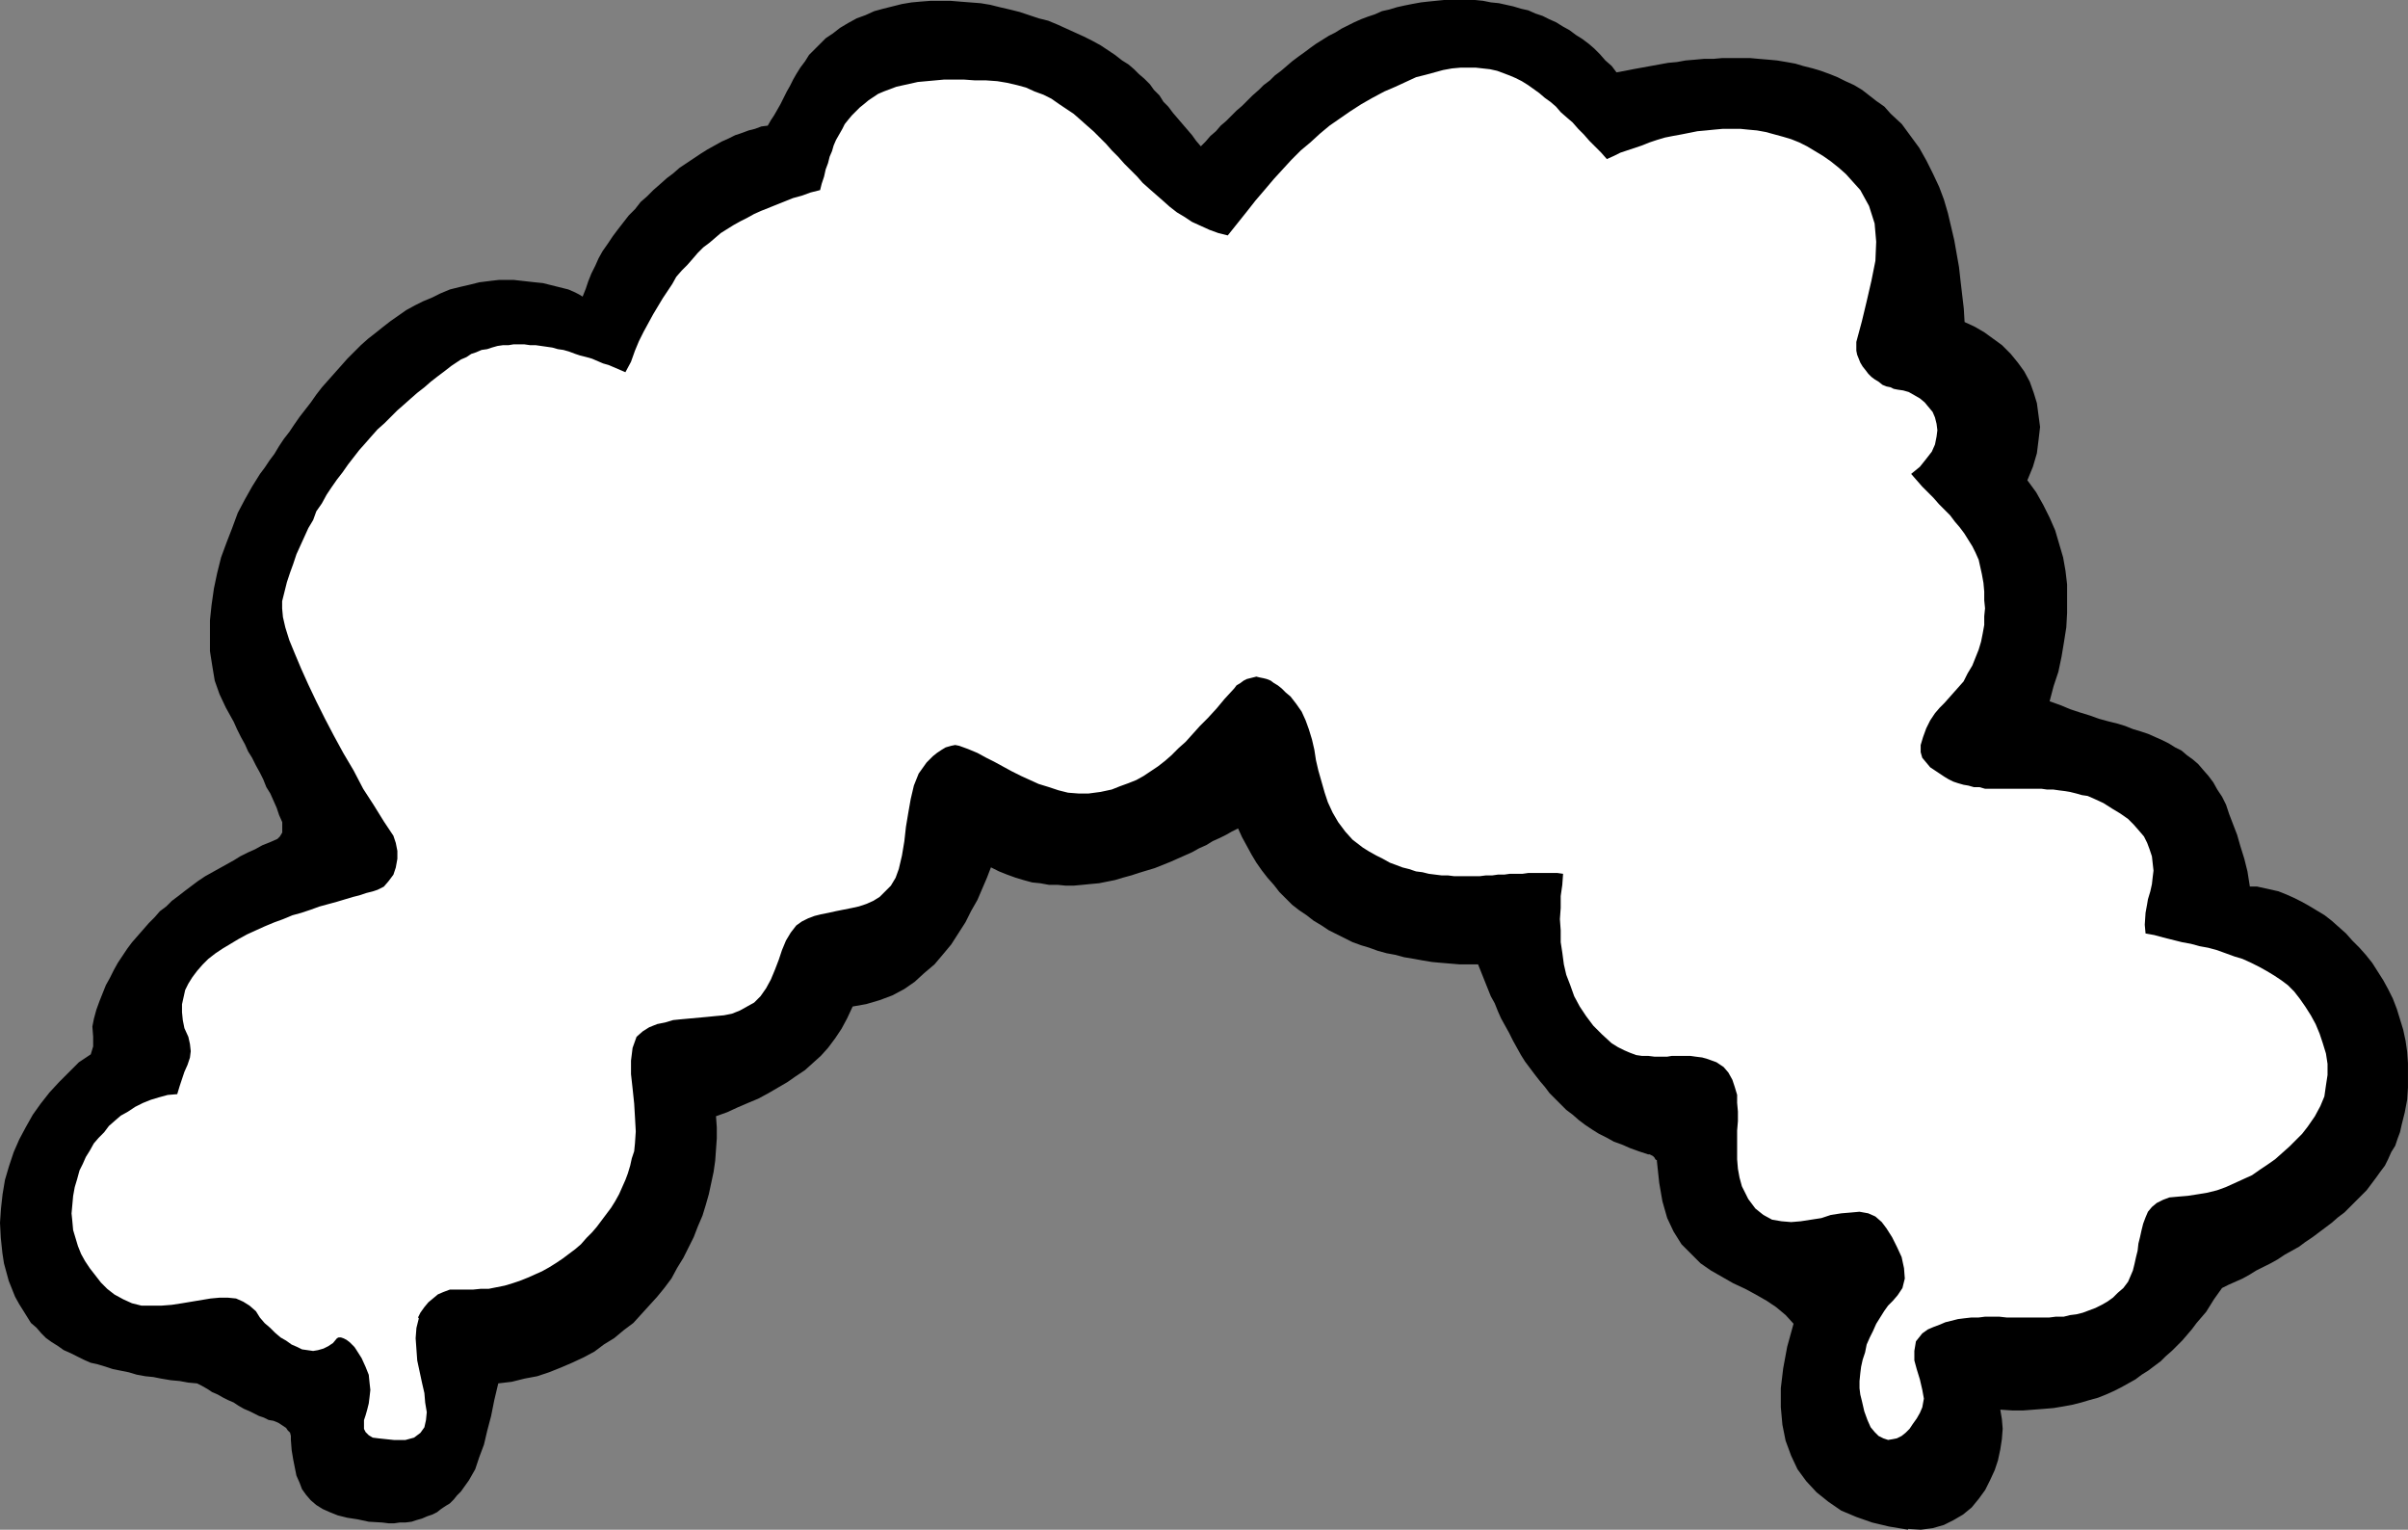
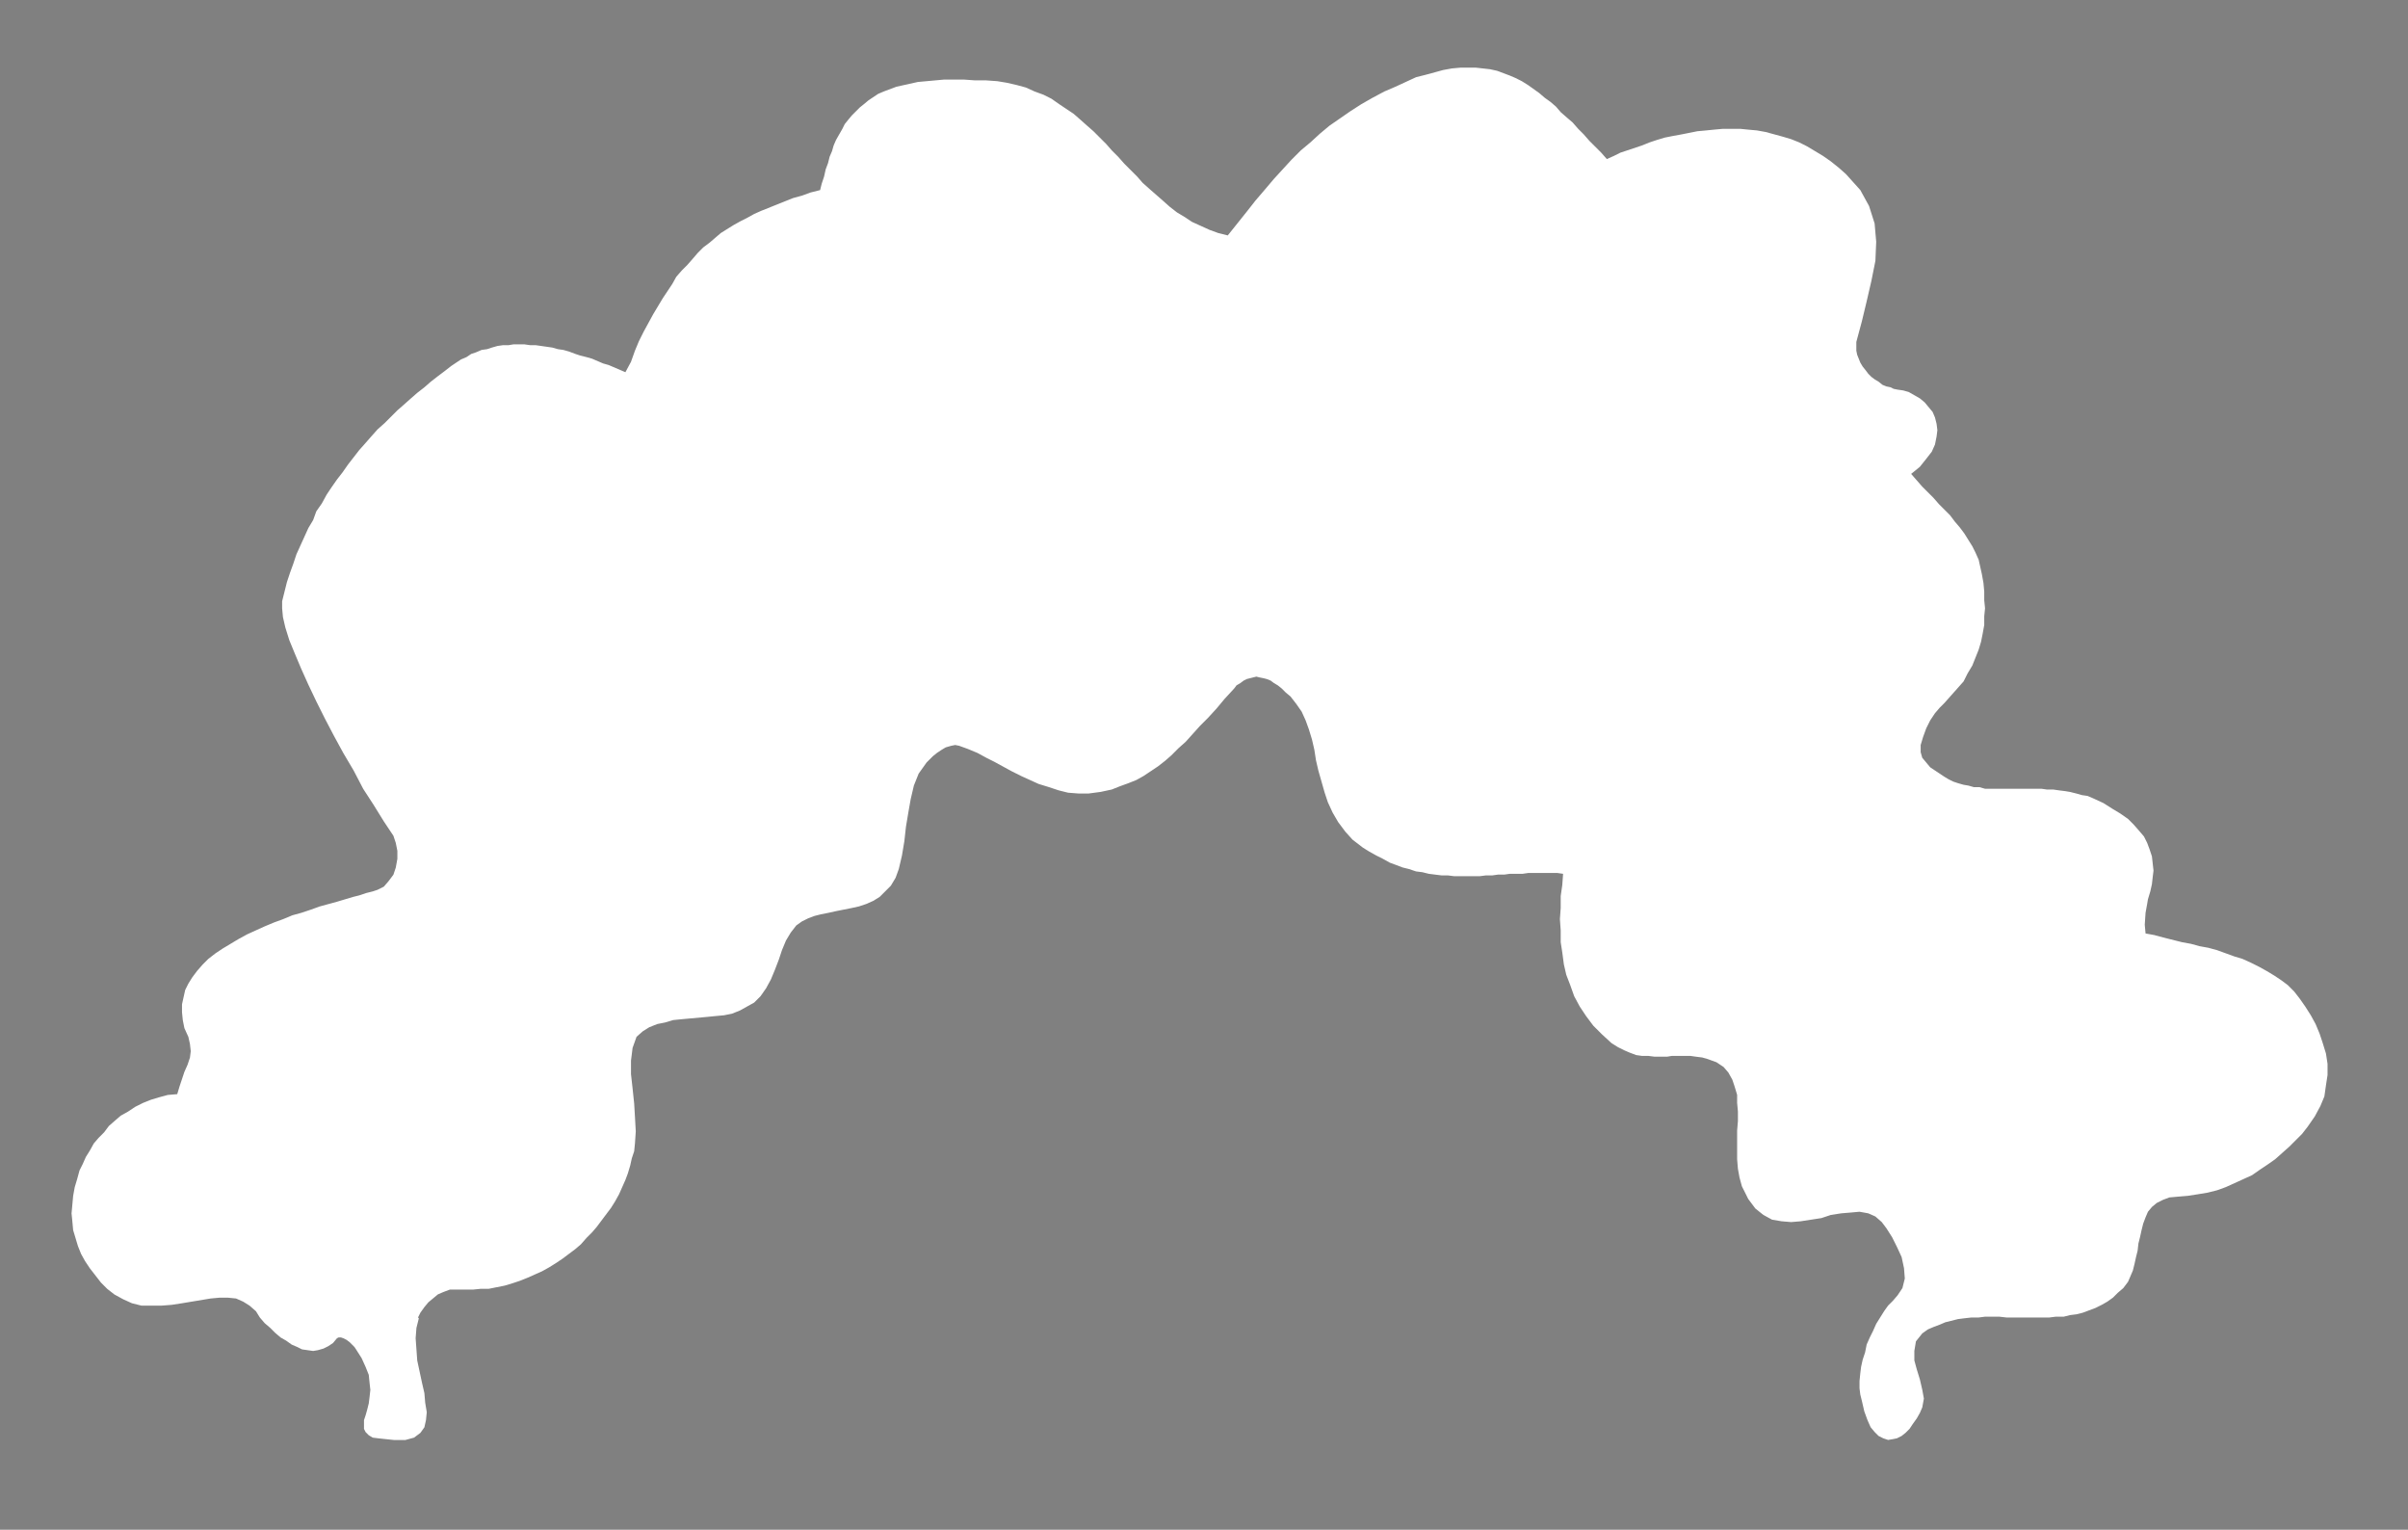
<svg xmlns="http://www.w3.org/2000/svg" xmlns:ns1="http://sodipodi.sourceforge.net/DTD/sodipodi-0.dtd" xmlns:ns2="http://www.inkscape.org/namespaces/inkscape" version="1.0" width="129.553mm" height="82.277mm" id="svg2" ns1:docname="Hair 04.wmf">
  <rect width="100%" height="100%" fill="#808080" stroke="none" />
  <ns1:namedview id="namedview2" pagecolor="#ffffff" bordercolor="#000000" borderopacity="0.25" ns2:showpageshadow="2" ns2:pageopacity="0.0" ns2:pagecheckerboard="0" ns2:deskcolor="#d1d1d1" ns2:document-units="mm" />
  <defs id="defs1">
    <pattern id="WMFhbasepattern" patternUnits="userSpaceOnUse" width="6" height="6" x="0" y="0" />
  </defs>
-   <path style="fill:#000000;fill-opacity:1;fill-rule:evenodd;stroke:none" d="m 388.001,310.805 2.586,0.162 2.424,-0.323 2.262,-0.646 1.939,-0.97 1.939,-1.131 1.778,-1.455 1.454,-1.778 1.293,-1.778 0.97,-1.94 0.97,-2.101 0.646,-1.94 0.485,-2.263 0.323,-2.101 0.162,-2.101 -0.162,-1.94 -0.323,-1.94 2.424,0.162 h 2.262 l 2.101,-0.162 2.101,-0.162 1.939,-0.162 1.939,-0.323 1.778,-0.323 1.939,-0.485 1.616,-0.485 1.778,-0.485 1.616,-0.646 1.454,-0.647 1.616,-0.808 1.454,-0.808 1.454,-0.808 1.293,-0.97 1.293,-0.808 1.293,-0.97 1.293,-0.97 0.97,-0.97 1.293,-1.131 0.97,-0.97 1.131,-1.131 0.97,-1.131 0.97,-1.131 0.97,-1.293 0.97,-1.131 0.97,-1.131 0.808,-1.293 0.808,-1.293 0.808,-1.131 0.808,-1.131 1.293,-0.646 1.454,-0.646 1.454,-0.646 1.454,-0.808 1.293,-0.808 1.616,-0.808 1.293,-0.646 1.454,-0.808 1.454,-0.97 1.454,-0.808 1.454,-0.808 1.293,-0.97 1.454,-0.97 1.293,-0.97 1.293,-0.97 1.293,-0.97 1.293,-1.131 1.293,-0.97 1.131,-1.131 1.131,-1.131 1.131,-1.131 1.131,-1.131 0.97,-1.293 0.97,-1.293 0.808,-1.131 0.97,-1.293 0.646,-1.293 0.646,-1.455 0.808,-1.293 0.485,-1.455 0.485,-1.293 0.323,-1.455 0.646,-2.586 0.485,-2.586 0.162,-2.424 v -2.586 -2.424 l -0.162,-2.263 -0.323,-2.263 -0.485,-2.263 -0.646,-2.101 -0.646,-2.101 -0.808,-2.101 -0.97,-1.94 -0.97,-1.778 -1.131,-1.778 -1.131,-1.778 -1.293,-1.616 -1.293,-1.455 -1.454,-1.455 -1.293,-1.455 -1.454,-1.293 -1.454,-1.293 -1.454,-1.131 -1.616,-0.97 -1.616,-0.97 -1.454,-0.808 -1.616,-0.808 -1.454,-0.646 -1.616,-0.646 -1.454,-0.323 -1.454,-0.323 -1.454,-0.323 h -1.454 l -0.485,-3.071 -0.646,-2.586 -0.808,-2.586 -0.646,-2.263 -0.808,-2.101 -0.808,-2.101 -0.646,-1.94 -0.808,-1.616 -0.97,-1.455 -0.808,-1.455 -0.97,-1.293 -1.131,-1.293 -0.97,-1.131 -1.131,-0.97 -1.131,-0.808 -1.131,-0.97 -1.293,-0.646 -1.293,-0.808 -1.293,-0.646 -1.454,-0.646 -1.454,-0.646 -1.454,-0.485 -1.616,-0.485 -1.616,-0.647 -1.616,-0.485 -1.939,-0.485 -1.778,-0.485 -1.778,-0.647 -2.101,-0.646 -1.939,-0.646 -1.939,-0.808 -2.262,-0.808 0.808,-3.071 0.97,-2.909 0.646,-3.071 0.485,-2.909 0.485,-3.071 0.162,-2.909 v -2.909 -2.909 l -0.323,-2.748 -0.485,-2.748 -0.808,-2.748 -0.808,-2.748 -1.131,-2.586 -1.293,-2.586 -1.454,-2.586 -1.778,-2.424 1.131,-2.748 0.808,-2.748 0.323,-2.586 0.323,-2.748 -0.323,-2.424 -0.323,-2.424 -0.646,-2.101 -0.808,-2.263 -1.131,-2.101 -1.293,-1.778 -1.454,-1.778 -1.778,-1.778 -1.778,-1.293 -1.778,-1.293 -1.939,-1.131 -2.101,-0.97 -0.162,-2.748 -0.323,-2.748 -0.323,-2.748 -0.323,-2.909 -0.485,-2.748 -0.485,-2.748 -0.646,-2.748 -0.646,-2.748 -0.808,-2.748 -0.97,-2.586 -1.293,-2.748 -1.293,-2.586 -1.454,-2.586 -1.778,-2.424 -1.778,-2.424 -2.262,-2.101 -1.293,-1.455 -1.616,-1.131 -1.454,-1.131 -1.454,-1.131 -1.616,-0.97 -1.778,-0.808 -1.616,-0.808 -1.616,-0.647 -1.778,-0.647 -1.616,-0.485 -1.939,-0.485 -1.616,-0.485 -1.778,-0.323 -1.939,-0.323 -1.778,-0.162 -1.939,-0.162 -1.778,-0.162 h -1.778 -1.939 -1.939 l -1.778,0.162 h -1.939 l -1.778,0.162 -1.939,0.162 -1.778,0.323 -1.778,0.162 -1.778,0.323 -1.778,0.323 -1.778,0.323 -1.778,0.323 -1.616,0.323 -1.778,0.323 -0.97,-1.293 -1.293,-1.131 -1.131,-1.293 -1.131,-1.131 -1.131,-0.97 -1.293,-0.97 -1.293,-0.808 -1.293,-0.97 -1.454,-0.808 -1.293,-0.808 -1.454,-0.647 -1.293,-0.647 -1.454,-0.485 -1.454,-0.647 -1.454,-0.323 -1.616,-0.485 -1.454,-0.323 -1.454,-0.323 -1.616,-0.162 -1.616,-0.323 L 299.929,0 h -1.454 -1.616 -1.616 -1.616 l -1.616,0.162 -1.616,0.162 -1.454,0.162 -1.778,0.323 -1.616,0.323 -1.454,0.323 -1.616,0.485 -1.454,0.323 -1.454,0.647 -1.454,0.485 -1.293,0.485 -1.454,0.647 -1.293,0.647 -1.293,0.647 -1.293,0.808 -1.293,0.647 -1.293,0.808 -1.293,0.808 -1.131,0.808 -1.293,0.97 -1.131,0.808 -1.293,0.97 -1.131,0.97 -1.131,0.97 -1.293,0.97 -0.97,0.97 -1.293,0.97 -0.97,0.97 -1.293,1.131 -0.97,0.97 -1.131,1.131 -1.131,0.97 -0.97,0.97 -1.131,1.131 -1.131,0.97 -0.97,1.131 -1.131,0.97 -0.97,1.131 -0.97,0.97 -0.97,-1.131 -0.808,-1.131 -0.97,-1.131 -0.97,-1.131 -0.97,-1.131 -0.97,-1.131 -0.97,-1.293 -0.97,-0.97 -0.808,-1.293 -1.131,-1.131 -0.808,-1.131 -1.131,-1.131 -1.131,-0.97 -0.97,-0.97 -1.131,-0.97 -1.293,-0.808 -1.454,-1.131 -1.454,-0.97 -1.454,-0.97 -1.778,-0.97 -1.616,-0.808 -1.778,-0.808 -1.778,-0.808 -1.778,-0.808 -1.939,-0.808 -1.939,-0.485 -1.939,-0.647 -1.939,-0.647 -1.939,-0.485 -2.101,-0.485 -1.939,-0.485 -1.939,-0.323 -2.101,-0.162 -2.101,-0.162 -1.939,-0.162 h -1.939 -2.101 l -2.101,0.162 -1.778,0.162 -1.939,0.323 -1.939,0.485 -1.939,0.485 -1.778,0.485 -1.778,0.808 -1.778,0.647 -1.778,0.97 -1.616,0.97 -1.454,1.131 -1.454,0.97 -1.131,1.131 -1.131,1.131 -1.131,1.131 -0.808,1.293 -0.97,1.293 -0.808,1.293 -0.646,1.131 -0.646,1.293 -0.646,1.131 -0.646,1.293 -0.646,1.293 -0.646,1.131 -0.646,1.131 -0.646,0.97 -0.646,1.131 -1.293,0.162 -1.293,0.485 -1.293,0.323 -1.293,0.485 -1.454,0.485 -1.293,0.647 -1.454,0.647 -1.454,0.808 -1.454,0.808 -1.293,0.808 -1.454,0.97 -1.454,0.97 -1.454,0.97 -1.293,1.131 -1.293,0.97 -1.454,1.293 -1.293,1.131 -1.293,1.293 -1.293,1.131 -1.131,1.455 -1.293,1.293 -1.131,1.455 -1.131,1.455 -0.97,1.293 -0.97,1.455 -1.131,1.616 -0.808,1.455 -0.646,1.455 -0.808,1.616 -0.646,1.616 -0.485,1.455 -0.646,1.616 -0.808,-0.485 -0.97,-0.485 -1.131,-0.485 -1.293,-0.323 -1.293,-0.323 -1.293,-0.323 -1.293,-0.323 -1.616,-0.162 -1.454,-0.162 -1.454,-0.162 -1.454,-0.162 h -1.454 -1.454 l -1.454,0.162 -1.293,0.162 -1.293,0.162 -1.939,0.485 -2.101,0.485 -1.939,0.485 -1.939,0.808 -1.616,0.808 -1.939,0.808 -1.616,0.808 -1.778,0.97 -1.616,1.131 -1.616,1.131 -1.454,1.131 -1.616,1.293 -1.454,1.131 -1.454,1.293 -1.454,1.455 -1.293,1.293 -1.293,1.455 -1.293,1.455 -1.293,1.455 -1.293,1.455 -1.131,1.455 -1.131,1.616 -1.131,1.455 -1.131,1.455 -1.131,1.616 -0.97,1.455 -1.131,1.455 -0.97,1.455 -0.97,1.616 -0.97,1.293 -0.97,1.455 -0.97,1.293 -1.616,2.586 -1.454,2.586 -1.454,2.748 -1.131,3.071 -1.131,2.909 -1.131,3.071 -0.808,3.233 -0.646,3.071 -0.485,3.394 -0.323,3.071 v 3.232 3.071 l 0.485,3.071 0.485,2.909 0.97,2.748 1.293,2.748 0.808,1.455 0.808,1.455 0.646,1.455 0.808,1.616 0.808,1.455 0.646,1.455 0.808,1.293 0.808,1.616 0.808,1.455 0.646,1.293 0.646,1.616 0.808,1.293 0.646,1.455 0.646,1.455 0.485,1.455 0.646,1.455 v 0.97 1.131 l -0.485,0.808 -0.485,0.485 -1.454,0.646 -1.616,0.646 -1.454,0.808 -1.454,0.646 -1.616,0.808 -1.293,0.808 -1.454,0.808 -1.454,0.808 -1.454,0.808 -1.454,0.808 -1.454,0.97 -1.293,0.97 -1.293,0.97 -1.454,1.131 -1.293,0.97 -1.131,1.131 -1.293,0.97 -1.131,1.293 -1.131,1.131 -1.131,1.293 -1.131,1.293 -1.131,1.293 -0.97,1.293 -0.97,1.455 -0.97,1.455 -0.808,1.455 -0.808,1.616 -0.808,1.455 -0.646,1.616 -0.646,1.616 -0.646,1.778 -0.485,1.778 -0.323,1.616 0.162,2.101 v 1.94 l -0.485,1.616 -2.424,1.616 -1.939,1.94 -2.101,2.101 -1.939,2.101 -1.778,2.263 -1.616,2.263 -1.454,2.586 -1.293,2.424 -1.131,2.586 -0.97,2.909 -0.808,2.748 -0.485,2.909 -0.323,2.909 L 0,248.58 l 0.162,3.071 0.323,3.071 0.323,2.101 0.485,1.778 0.485,1.778 0.646,1.616 0.646,1.616 0.808,1.455 0.808,1.293 0.808,1.293 0.808,1.293 1.131,0.97 0.97,1.131 0.97,0.97 1.131,0.808 1.293,0.808 1.131,0.808 1.454,0.646 1.293,0.646 1.293,0.646 1.454,0.646 1.454,0.323 1.616,0.485 1.454,0.485 1.616,0.323 1.616,0.323 1.616,0.485 1.778,0.323 1.616,0.162 1.616,0.323 1.939,0.323 1.778,0.162 1.778,0.323 1.778,0.162 0.97,0.485 1.131,0.646 0.97,0.646 1.131,0.485 1.131,0.646 0.97,0.485 1.131,0.485 0.97,0.646 1.131,0.646 1.131,0.485 0.97,0.485 0.97,0.485 0.97,0.323 0.97,0.485 0.97,0.162 0.808,0.323 0.323,0.162 0.485,0.323 0.485,0.323 0.485,0.323 0.323,0.485 0.485,0.485 0.162,0.646 v 0.808 l 0.162,2.101 0.323,1.94 0.323,1.616 0.323,1.616 0.646,1.455 0.485,1.293 0.808,1.131 0.97,1.131 1.131,0.97 1.293,0.808 1.454,0.646 1.616,0.646 1.939,0.485 2.101,0.323 2.262,0.485 2.747,0.162 1.293,0.162 h 1.131 l 1.131,-0.162 h 1.131 l 1.293,-0.162 0.97,-0.323 1.131,-0.323 1.131,-0.485 0.97,-0.323 0.97,-0.485 0.808,-0.646 0.97,-0.646 0.808,-0.485 0.808,-0.808 0.646,-0.808 0.808,-0.808 1.616,-2.263 1.293,-2.263 0.808,-2.424 0.97,-2.586 0.646,-2.748 0.808,-3.071 0.646,-3.233 0.808,-3.394 2.747,-0.323 2.586,-0.646 2.586,-0.485 2.424,-0.808 2.424,-0.97 2.262,-0.97 2.424,-1.131 2.101,-1.131 1.939,-1.455 2.101,-1.293 1.939,-1.616 1.939,-1.455 1.616,-1.778 1.616,-1.778 1.616,-1.778 1.454,-1.778 1.454,-1.94 1.131,-2.101 1.293,-2.101 0.97,-1.94 1.131,-2.263 0.808,-2.101 0.97,-2.263 0.646,-2.101 0.646,-2.263 0.485,-2.263 0.485,-2.263 0.323,-2.263 0.162,-2.263 0.162,-2.263 v -2.263 l -0.162,-2.263 2.262,-0.808 2.101,-0.97 2.262,-0.97 1.939,-0.808 2.101,-1.131 1.939,-1.131 1.939,-1.131 1.616,-1.131 1.939,-1.293 1.616,-1.455 1.616,-1.455 1.454,-1.616 1.454,-1.94 1.293,-1.94 1.131,-2.101 1.131,-2.424 2.747,-0.485 2.747,-0.808 2.586,-0.97 2.424,-1.293 2.101,-1.455 1.939,-1.778 2.101,-1.778 1.778,-2.101 1.616,-1.94 1.454,-2.263 1.454,-2.263 1.131,-2.263 1.293,-2.263 0.97,-2.263 0.97,-2.263 0.808,-2.101 1.616,0.808 1.616,0.647 1.778,0.646 1.616,0.485 1.778,0.485 1.616,0.162 1.778,0.323 h 1.778 l 1.616,0.162 h 1.616 l 1.778,-0.162 1.616,-0.162 1.778,-0.162 1.616,-0.323 1.616,-0.323 1.616,-0.485 1.778,-0.485 1.454,-0.485 1.616,-0.485 1.616,-0.485 1.616,-0.646 1.616,-0.646 1.454,-0.646 1.454,-0.646 1.454,-0.646 1.454,-0.808 1.454,-0.646 1.293,-0.808 1.454,-0.646 1.293,-0.646 1.131,-0.646 1.293,-0.646 0.808,1.778 0.97,1.778 0.97,1.778 0.97,1.616 1.131,1.616 1.131,1.455 1.293,1.455 1.131,1.455 1.293,1.293 1.293,1.293 1.454,1.131 1.454,0.97 1.454,1.131 1.616,0.97 1.454,0.97 1.616,0.808 1.616,0.808 1.616,0.808 1.778,0.646 1.616,0.485 1.778,0.647 1.778,0.485 1.778,0.323 1.778,0.485 1.939,0.323 1.778,0.323 1.939,0.323 1.778,0.162 1.939,0.162 1.939,0.162 h 1.939 1.778 l 0.646,1.616 0.646,1.616 0.646,1.616 0.646,1.616 0.808,1.455 0.646,1.616 0.646,1.455 0.808,1.455 0.808,1.455 0.808,1.616 0.808,1.455 0.808,1.455 0.808,1.293 0.97,1.293 0.97,1.293 1.131,1.455 0.97,1.131 0.97,1.293 1.131,1.131 1.131,1.131 1.131,1.131 1.293,0.97 1.293,1.131 1.293,0.97 1.454,0.97 1.293,0.808 1.616,0.808 1.454,0.808 1.778,0.646 1.454,0.646 1.778,0.646 1.939,0.646 h 0.323 l 0.323,0.162 0.323,0.162 0.323,0.323 0.162,0.323 0.162,0.162 h 0.162 v 0.162 l 0.485,4.526 0.646,3.717 0.97,3.394 1.293,2.748 1.616,2.586 1.939,1.94 1.939,1.94 2.101,1.455 2.262,1.293 2.262,1.293 2.424,1.131 2.101,1.131 2.262,1.293 1.939,1.293 1.939,1.616 1.616,1.778 -1.293,4.687 -0.808,4.364 -0.485,4.041 v 3.879 l 0.323,3.556 0.646,3.232 1.131,3.071 1.293,2.748 1.778,2.424 2.101,2.263 2.424,1.94 2.586,1.778 3.07,1.293 3.232,1.131 3.394,0.808 3.878,0.646 v 0 z" id="path1" />
  <path style="fill:#ffffff;fill-opacity:1;fill-rule:evenodd;stroke:none" d="m 85.002,267.813 0.485,-0.97 0.808,-1.131 0.808,-0.97 0.97,-0.808 0.97,-0.808 1.131,-0.485 1.293,-0.485 h 1.293 1.778 1.616 l 1.616,-0.162 h 1.616 l 1.616,-0.323 1.616,-0.323 1.616,-0.485 1.454,-0.485 1.616,-0.646 1.454,-0.647 1.454,-0.646 1.454,-0.808 1.293,-0.808 1.454,-0.97 1.293,-0.97 1.293,-0.97 1.131,-0.97 1.131,-1.293 1.131,-1.131 0.97,-1.131 0.97,-1.293 0.97,-1.293 0.97,-1.293 0.808,-1.293 0.808,-1.455 0.646,-1.455 0.646,-1.455 0.485,-1.293 0.485,-1.616 0.323,-1.455 0.485,-1.455 0.162,-1.616 0.162,-2.424 -0.162,-2.909 -0.162,-2.748 -0.323,-3.071 -0.323,-2.909 v -2.748 l 0.323,-2.586 0.808,-2.263 1.293,-1.131 1.293,-0.808 1.616,-0.646 1.616,-0.323 1.616,-0.485 1.616,-0.162 1.778,-0.162 1.778,-0.162 1.778,-0.162 1.616,-0.162 1.778,-0.162 1.616,-0.323 1.616,-0.646 1.454,-0.808 1.454,-0.808 1.293,-1.293 1.131,-1.616 0.97,-1.778 0.808,-1.94 0.808,-2.101 0.646,-1.94 0.808,-1.94 0.97,-1.616 1.131,-1.455 1.131,-0.808 1.293,-0.646 1.293,-0.485 1.293,-0.323 1.616,-0.323 1.454,-0.323 1.616,-0.323 1.616,-0.323 1.454,-0.323 1.454,-0.485 1.454,-0.646 1.293,-0.808 1.131,-1.131 1.131,-1.131 0.97,-1.616 0.646,-1.778 0.646,-2.748 0.485,-2.909 0.323,-2.909 0.485,-2.909 0.485,-2.748 0.646,-2.748 0.97,-2.424 1.616,-2.263 0.646,-0.646 0.646,-0.646 0.808,-0.647 0.97,-0.646 0.808,-0.485 1.131,-0.323 0.808,-0.162 0.808,0.162 1.778,0.646 1.939,0.808 1.778,0.97 1.616,0.808 1.778,0.97 1.778,0.97 1.939,0.97 1.778,0.808 1.778,0.808 2.101,0.646 1.939,0.646 1.939,0.485 2.101,0.162 h 2.101 l 2.424,-0.323 2.262,-0.485 1.616,-0.646 1.778,-0.646 1.616,-0.647 1.454,-0.808 1.454,-0.97 1.454,-0.97 1.454,-1.131 1.293,-1.131 1.454,-1.455 1.454,-1.293 1.454,-1.616 1.454,-1.616 1.616,-1.616 1.778,-1.94 1.616,-1.94 1.939,-2.101 0.485,-0.646 0.808,-0.485 0.646,-0.485 0.646,-0.323 0.646,-0.162 0.646,-0.162 0.646,-0.162 0.646,0.162 0.808,0.162 0.646,0.162 0.808,0.323 0.646,0.485 0.808,0.485 0.808,0.646 0.808,0.808 0.97,0.808 1.131,1.455 1.131,1.616 0.808,1.778 0.646,1.778 0.646,2.101 0.485,2.101 0.323,2.101 0.485,2.101 0.646,2.263 0.646,2.263 0.646,1.94 0.97,2.101 1.131,1.94 1.454,1.94 1.454,1.616 2.101,1.616 1.293,0.808 1.454,0.808 1.293,0.646 1.454,0.808 1.293,0.485 1.293,0.485 1.293,0.323 1.454,0.485 1.293,0.162 1.293,0.323 1.293,0.162 1.293,0.162 h 1.293 l 1.293,0.162 h 1.293 1.293 1.293 1.293 l 1.293,-0.162 h 1.293 l 1.131,-0.162 h 1.293 l 1.131,-0.162 h 1.293 1.293 l 1.131,-0.162 h 1.293 1.131 1.293 0.97 1.293 l 1.131,0.162 -0.162,2.263 -0.323,2.263 v 2.424 l -0.162,2.263 0.162,2.263 v 2.424 l 0.323,2.101 0.323,2.424 0.485,2.101 0.808,2.101 0.808,2.263 1.131,2.101 1.293,1.94 1.454,1.94 1.778,1.778 1.939,1.778 1.293,0.808 1.293,0.646 1.131,0.485 1.293,0.485 1.131,0.162 h 1.293 l 1.293,0.162 h 1.293 1.293 l 0.97,-0.162 h 1.293 1.131 1.293 l 1.131,0.162 1.293,0.162 1.131,0.323 1.778,0.646 1.454,0.97 0.97,1.131 0.808,1.455 0.485,1.455 0.485,1.616 v 1.616 l 0.162,1.778 v 1.94 l -0.162,1.94 v 1.94 1.94 1.94 l 0.162,1.94 0.323,1.778 0.485,1.778 1.293,2.586 1.454,1.94 1.616,1.293 1.778,0.97 1.939,0.323 1.939,0.162 1.939,-0.162 2.101,-0.323 2.101,-0.323 1.939,-0.646 2.101,-0.323 1.939,-0.162 1.778,-0.162 1.778,0.323 1.454,0.646 1.293,1.131 0.97,1.293 1.131,1.778 0.97,1.94 0.97,2.101 0.485,2.263 0.162,2.101 -0.485,1.94 -0.97,1.455 -0.97,1.131 -0.97,0.97 -0.808,1.131 -0.808,1.293 -0.808,1.293 -0.646,1.455 -0.646,1.293 -0.646,1.455 -0.323,1.616 -0.485,1.455 -0.323,1.455 -0.162,1.293 -0.162,1.616 v 1.455 l 0.162,1.293 0.323,1.293 0.485,2.101 0.646,1.778 0.646,1.455 0.808,0.97 0.808,0.808 0.97,0.485 0.97,0.323 0.97,-0.162 0.808,-0.162 0.97,-0.485 0.808,-0.646 0.808,-0.808 0.646,-0.97 0.808,-1.131 0.646,-1.131 0.485,-1.131 0.323,-1.778 -0.323,-1.778 -0.485,-2.101 -0.646,-2.101 -0.485,-1.778 v -1.94 l 0.323,-1.94 1.293,-1.616 1.131,-0.808 1.131,-0.485 1.293,-0.485 1.131,-0.485 1.293,-0.323 1.293,-0.323 1.293,-0.162 1.454,-0.162 h 1.454 l 1.293,-0.162 h 1.454 1.454 l 1.454,0.162 h 1.454 1.454 1.454 1.454 1.454 1.454 l 1.293,-0.162 h 1.616 l 1.293,-0.323 1.293,-0.162 1.293,-0.323 1.293,-0.485 1.293,-0.485 1.293,-0.646 1.131,-0.647 1.131,-0.808 0.97,-0.97 1.131,-0.97 0.97,-1.293 0.485,-1.131 0.485,-1.131 0.323,-1.293 0.323,-1.455 0.323,-1.293 0.162,-1.455 0.323,-1.293 0.323,-1.455 0.323,-1.293 0.485,-1.293 0.485,-1.131 0.808,-0.97 0.97,-0.808 1.293,-0.646 1.293,-0.485 1.778,-0.162 1.939,-0.162 2.101,-0.323 1.939,-0.323 1.939,-0.485 1.778,-0.646 1.778,-0.808 1.778,-0.808 1.778,-0.808 1.616,-1.131 1.454,-0.97 1.616,-1.131 1.454,-1.293 1.454,-1.293 1.293,-1.293 1.293,-1.293 1.131,-1.455 1.454,-2.101 1.131,-2.101 0.808,-1.94 0.323,-2.263 0.323,-2.101 v -2.263 l -0.323,-2.101 -0.646,-2.101 -0.646,-1.94 -0.808,-1.94 -0.97,-1.778 -1.131,-1.778 -1.131,-1.616 -1.131,-1.455 -1.293,-1.293 -1.293,-0.97 -1.454,-0.97 -1.616,-0.97 -1.454,-0.808 -1.616,-0.808 -1.778,-0.808 -1.616,-0.485 -1.778,-0.646 -1.778,-0.646 -1.778,-0.485 -1.778,-0.323 -1.778,-0.485 -1.778,-0.323 -1.939,-0.485 -1.939,-0.485 -1.778,-0.485 -1.778,-0.323 -0.162,-1.778 0.162,-2.424 0.323,-1.778 0.162,-0.97 0.485,-1.616 0.323,-1.455 0.162,-1.455 0.162,-1.293 -0.162,-1.455 -0.162,-1.455 -0.485,-1.455 -0.485,-1.293 -0.646,-1.293 -0.97,-1.131 -1.131,-1.293 -1.131,-1.131 -1.616,-1.131 -1.616,-0.97 -1.778,-1.131 -2.101,-0.97 -1.131,-0.485 -1.131,-0.162 -1.131,-0.323 -1.293,-0.323 -0.97,-0.162 -1.293,-0.162 -1.131,-0.162 h -1.293 l -1.131,-0.162 h -1.131 -1.293 -1.131 -1.131 -1.131 -1.131 -1.131 -1.131 -1.293 -0.97 l -1.131,-0.323 h -1.131 l -1.131,-0.323 -0.97,-0.162 -1.131,-0.323 -0.97,-0.323 -0.97,-0.485 -0.808,-0.485 -0.97,-0.646 -0.97,-0.646 -0.97,-0.646 -0.808,-0.97 -0.808,-0.97 -0.323,-1.131 v -1.455 l 0.485,-1.616 0.646,-1.778 0.808,-1.616 0.97,-1.455 0.97,-1.131 0.97,-0.97 1.293,-1.455 1.293,-1.455 1.293,-1.455 0.808,-1.616 0.97,-1.616 0.646,-1.616 0.646,-1.616 0.485,-1.616 0.323,-1.616 0.323,-1.778 v -1.778 l 0.162,-1.616 -0.162,-1.616 v -1.778 l -0.162,-1.778 -0.323,-1.778 -0.323,-1.455 -0.323,-1.455 -0.646,-1.455 -0.646,-1.293 -0.808,-1.293 -0.808,-1.293 -0.97,-1.293 -0.97,-1.131 -0.97,-1.293 -1.131,-1.131 -1.131,-1.131 -1.131,-1.293 -1.131,-1.131 -1.131,-1.131 -1.131,-1.293 -1.131,-1.293 1.778,-1.455 1.293,-1.616 1.131,-1.455 0.646,-1.455 0.323,-1.616 0.162,-1.293 -0.162,-1.293 -0.323,-1.293 -0.485,-1.131 -0.808,-0.97 -0.808,-0.97 -0.97,-0.808 -1.131,-0.647 -1.131,-0.647 -1.131,-0.323 -1.131,-0.162 -0.808,-0.162 -0.646,-0.323 -0.808,-0.162 -0.808,-0.323 -0.808,-0.647 -0.808,-0.485 -0.646,-0.485 -0.646,-0.647 -0.485,-0.647 -0.646,-0.808 -0.485,-0.808 -0.323,-0.808 -0.323,-0.808 -0.162,-0.808 v -0.97 -0.808 l 1.131,-4.202 0.97,-4.041 0.97,-4.202 0.808,-4.041 0.162,-3.879 -0.323,-3.717 -1.131,-3.556 -1.778,-3.233 -1.454,-1.616 -1.454,-1.616 -1.454,-1.293 -1.616,-1.293 -1.616,-1.131 -1.616,-0.97 -1.616,-0.97 -1.616,-0.808 -1.616,-0.647 -1.616,-0.485 -1.778,-0.485 -1.778,-0.485 -1.778,-0.323 -1.778,-0.162 -1.616,-0.162 h -1.778 -1.778 l -1.778,0.162 -1.616,0.162 -1.778,0.162 -1.616,0.323 -1.616,0.323 -1.778,0.323 -1.616,0.323 -1.616,0.485 -1.454,0.485 -1.616,0.647 -1.454,0.485 -1.454,0.485 -1.454,0.485 -1.293,0.647 -1.454,0.647 -1.131,-1.293 -1.293,-1.293 -1.131,-1.131 -1.131,-1.293 -1.131,-1.131 -1.131,-1.293 -1.131,-0.97 -1.293,-1.131 -0.97,-1.131 -1.131,-0.97 -1.131,-0.808 -1.131,-0.97 -1.131,-0.808 -1.131,-0.808 -1.293,-0.808 -1.293,-0.647 -1.131,-0.485 -1.293,-0.485 -1.293,-0.485 -1.454,-0.323 -1.454,-0.162 -1.454,-0.162 h -1.454 -1.616 l -1.778,0.162 -1.778,0.323 -1.778,0.485 -1.778,0.485 -1.939,0.485 -2.101,0.97 -2.101,0.97 -2.262,0.97 -2.424,1.293 -2.262,1.293 -2.262,1.455 -2.101,1.455 -2.101,1.455 -1.939,1.616 -1.939,1.778 -1.939,1.616 -1.939,1.94 -1.778,1.94 -1.778,1.94 -1.778,2.101 -1.939,2.263 -1.778,2.263 -1.939,2.424 -1.939,2.424 -1.939,-0.485 -1.778,-0.647 -1.778,-0.808 -1.778,-0.808 -1.454,-0.97 -1.616,-0.97 -1.454,-1.131 -1.454,-1.293 -1.293,-1.131 -1.293,-1.131 -1.454,-1.293 -1.131,-1.293 -1.293,-1.293 -1.293,-1.293 -1.293,-1.455 -1.293,-1.293 -1.131,-1.293 -1.293,-1.293 -1.293,-1.293 -1.293,-1.131 -1.454,-1.293 -1.293,-1.131 -1.454,-0.97 -1.454,-0.97 -1.616,-1.131 -1.616,-0.808 -1.778,-0.647 -1.778,-0.808 -1.778,-0.485 -2.101,-0.485 -1.939,-0.323 -2.262,-0.162 h -2.262 l -2.262,-0.162 h -2.101 -1.939 l -1.778,0.162 -1.778,0.162 -1.778,0.162 -1.454,0.323 -1.454,0.323 -1.454,0.323 -1.293,0.485 -1.293,0.485 -1.131,0.485 -0.97,0.647 -0.97,0.647 -0.97,0.808 -0.808,0.647 -0.808,0.808 -0.808,0.808 -0.808,0.97 -0.646,0.808 -0.485,0.97 -0.646,1.131 -0.646,1.131 -0.485,1.131 -0.323,1.131 -0.485,1.131 -0.323,1.293 -0.485,1.293 -0.323,1.455 -0.485,1.455 -0.323,1.293 -1.939,0.485 -1.778,0.647 -1.778,0.485 -1.616,0.647 -1.616,0.647 -1.616,0.647 -1.616,0.647 -1.454,0.647 -1.454,0.808 -1.293,0.647 -1.454,0.808 -1.293,0.808 -1.293,0.808 -1.131,0.97 -1.131,0.97 -1.293,0.97 -1.131,1.131 -0.97,1.131 -1.131,1.293 -1.131,1.131 -1.131,1.293 -0.808,1.455 -0.97,1.455 -0.97,1.455 -0.97,1.616 -0.97,1.616 -0.97,1.778 -0.97,1.778 -0.97,1.94 -0.808,1.94 -0.808,2.263 -1.131,2.101 -1.131,-0.485 -1.131,-0.485 -1.131,-0.485 -1.131,-0.323 -1.131,-0.485 -1.131,-0.485 -1.131,-0.323 -1.293,-0.323 -0.97,-0.323 -1.293,-0.485 -1.131,-0.323 -1.131,-0.162 -1.131,-0.323 -1.131,-0.162 -1.131,-0.162 -1.131,-0.162 h -1.131 l -1.131,-0.162 h -1.131 -1.131 l -0.97,0.162 h -1.131 l -1.131,0.162 -1.131,0.323 -0.97,0.323 -1.131,0.162 -1.131,0.485 -0.97,0.323 -0.97,0.647 -1.131,0.485 -0.97,0.647 -0.97,0.647 -1.454,1.131 -1.293,0.97 -1.454,1.131 -1.293,1.131 -1.454,1.131 -1.293,1.131 -1.454,1.293 -1.293,1.131 -1.293,1.293 -1.293,1.293 -1.454,1.293 -1.293,1.455 -1.131,1.293 -1.293,1.455 -1.131,1.455 -1.131,1.455 -1.131,1.616 -1.131,1.455 -1.131,1.616 -0.97,1.455 -0.97,1.778 -1.131,1.616 -0.646,1.778 -0.97,1.616 -0.808,1.778 -0.808,1.778 -0.808,1.778 -0.646,1.94 -0.646,1.778 -0.646,1.94 -0.485,1.94 -0.485,1.94 v 1.455 l 0.162,1.778 0.485,2.101 0.808,2.586 1.131,2.748 1.293,3.071 1.454,3.233 1.616,3.394 1.778,3.556 1.778,3.394 1.939,3.556 2.101,3.556 1.939,3.717 2.101,3.233 2.101,3.394 1.939,2.909 0.485,1.455 0.323,1.616 v 1.616 l -0.323,1.778 -0.485,1.455 -0.97,1.293 -0.97,1.131 -1.293,0.646 -0.97,0.323 -1.293,0.323 -1.454,0.485 -1.293,0.323 -1.616,0.485 -1.616,0.485 -1.778,0.485 -1.778,0.485 -1.778,0.646 -1.939,0.646 -1.778,0.485 -1.939,0.808 -1.778,0.646 -1.939,0.808 -1.778,0.808 -1.778,0.808 -1.778,0.97 -1.616,0.97 -1.616,0.97 -1.454,0.97 -1.454,1.131 -1.131,1.131 -1.131,1.293 -0.97,1.293 -0.808,1.293 -0.646,1.293 -0.323,1.455 -0.323,1.455 v 1.616 l 0.162,1.616 0.323,1.616 0.808,1.778 0.323,1.455 0.162,1.455 -0.162,1.293 -0.485,1.455 -0.646,1.455 -0.485,1.455 -0.485,1.455 -0.485,1.616 -1.939,0.162 -1.778,0.485 -1.616,0.485 -1.616,0.646 -1.616,0.808 -1.454,0.97 -1.454,0.808 -1.131,0.97 -1.293,1.131 -0.97,1.293 -1.131,1.131 -0.97,1.131 -0.808,1.455 -0.808,1.293 -0.646,1.455 -0.646,1.293 -0.485,1.778 -0.485,1.616 -0.323,1.778 -0.162,1.778 -0.162,1.778 0.162,1.616 0.162,1.778 0.485,1.616 0.485,1.616 0.646,1.616 0.808,1.455 0.97,1.455 1.131,1.455 1.131,1.455 1.293,1.293 1.454,1.131 1.778,0.97 1.778,0.808 1.939,0.485 h 2.101 1.939 l 2.101,-0.162 2.101,-0.323 1.939,-0.323 1.939,-0.323 1.939,-0.323 1.778,-0.162 h 1.778 l 1.616,0.162 1.454,0.646 1.293,0.808 1.293,1.131 0.808,1.293 0.97,1.131 1.131,0.97 0.97,0.97 1.131,0.97 1.131,0.646 1.131,0.808 1.131,0.485 0.97,0.485 1.131,0.162 1.131,0.162 0.97,-0.162 1.131,-0.323 0.97,-0.485 0.97,-0.646 0.808,-0.97 0.323,-0.162 h 0.485 l 0.485,0.162 0.646,0.323 0.646,0.485 0.485,0.485 0.485,0.485 0.323,0.485 1.131,1.778 0.808,1.778 0.646,1.616 0.162,1.616 0.162,1.455 -0.162,1.455 -0.162,1.293 -0.323,1.293 -0.323,1.131 -0.323,0.97 v 0.97 0.808 l 0.323,0.647 0.646,0.646 0.808,0.485 1.293,0.162 3.07,0.323 h 2.262 l 1.778,-0.485 1.293,-0.97 0.808,-1.131 0.323,-1.455 0.162,-1.616 -0.323,-1.94 -0.162,-1.94 -0.485,-2.101 -0.485,-2.263 -0.485,-2.263 -0.162,-2.263 -0.162,-2.263 0.162,-2.101 0.485,-1.94 v 0 z" id="path2" />
</svg>